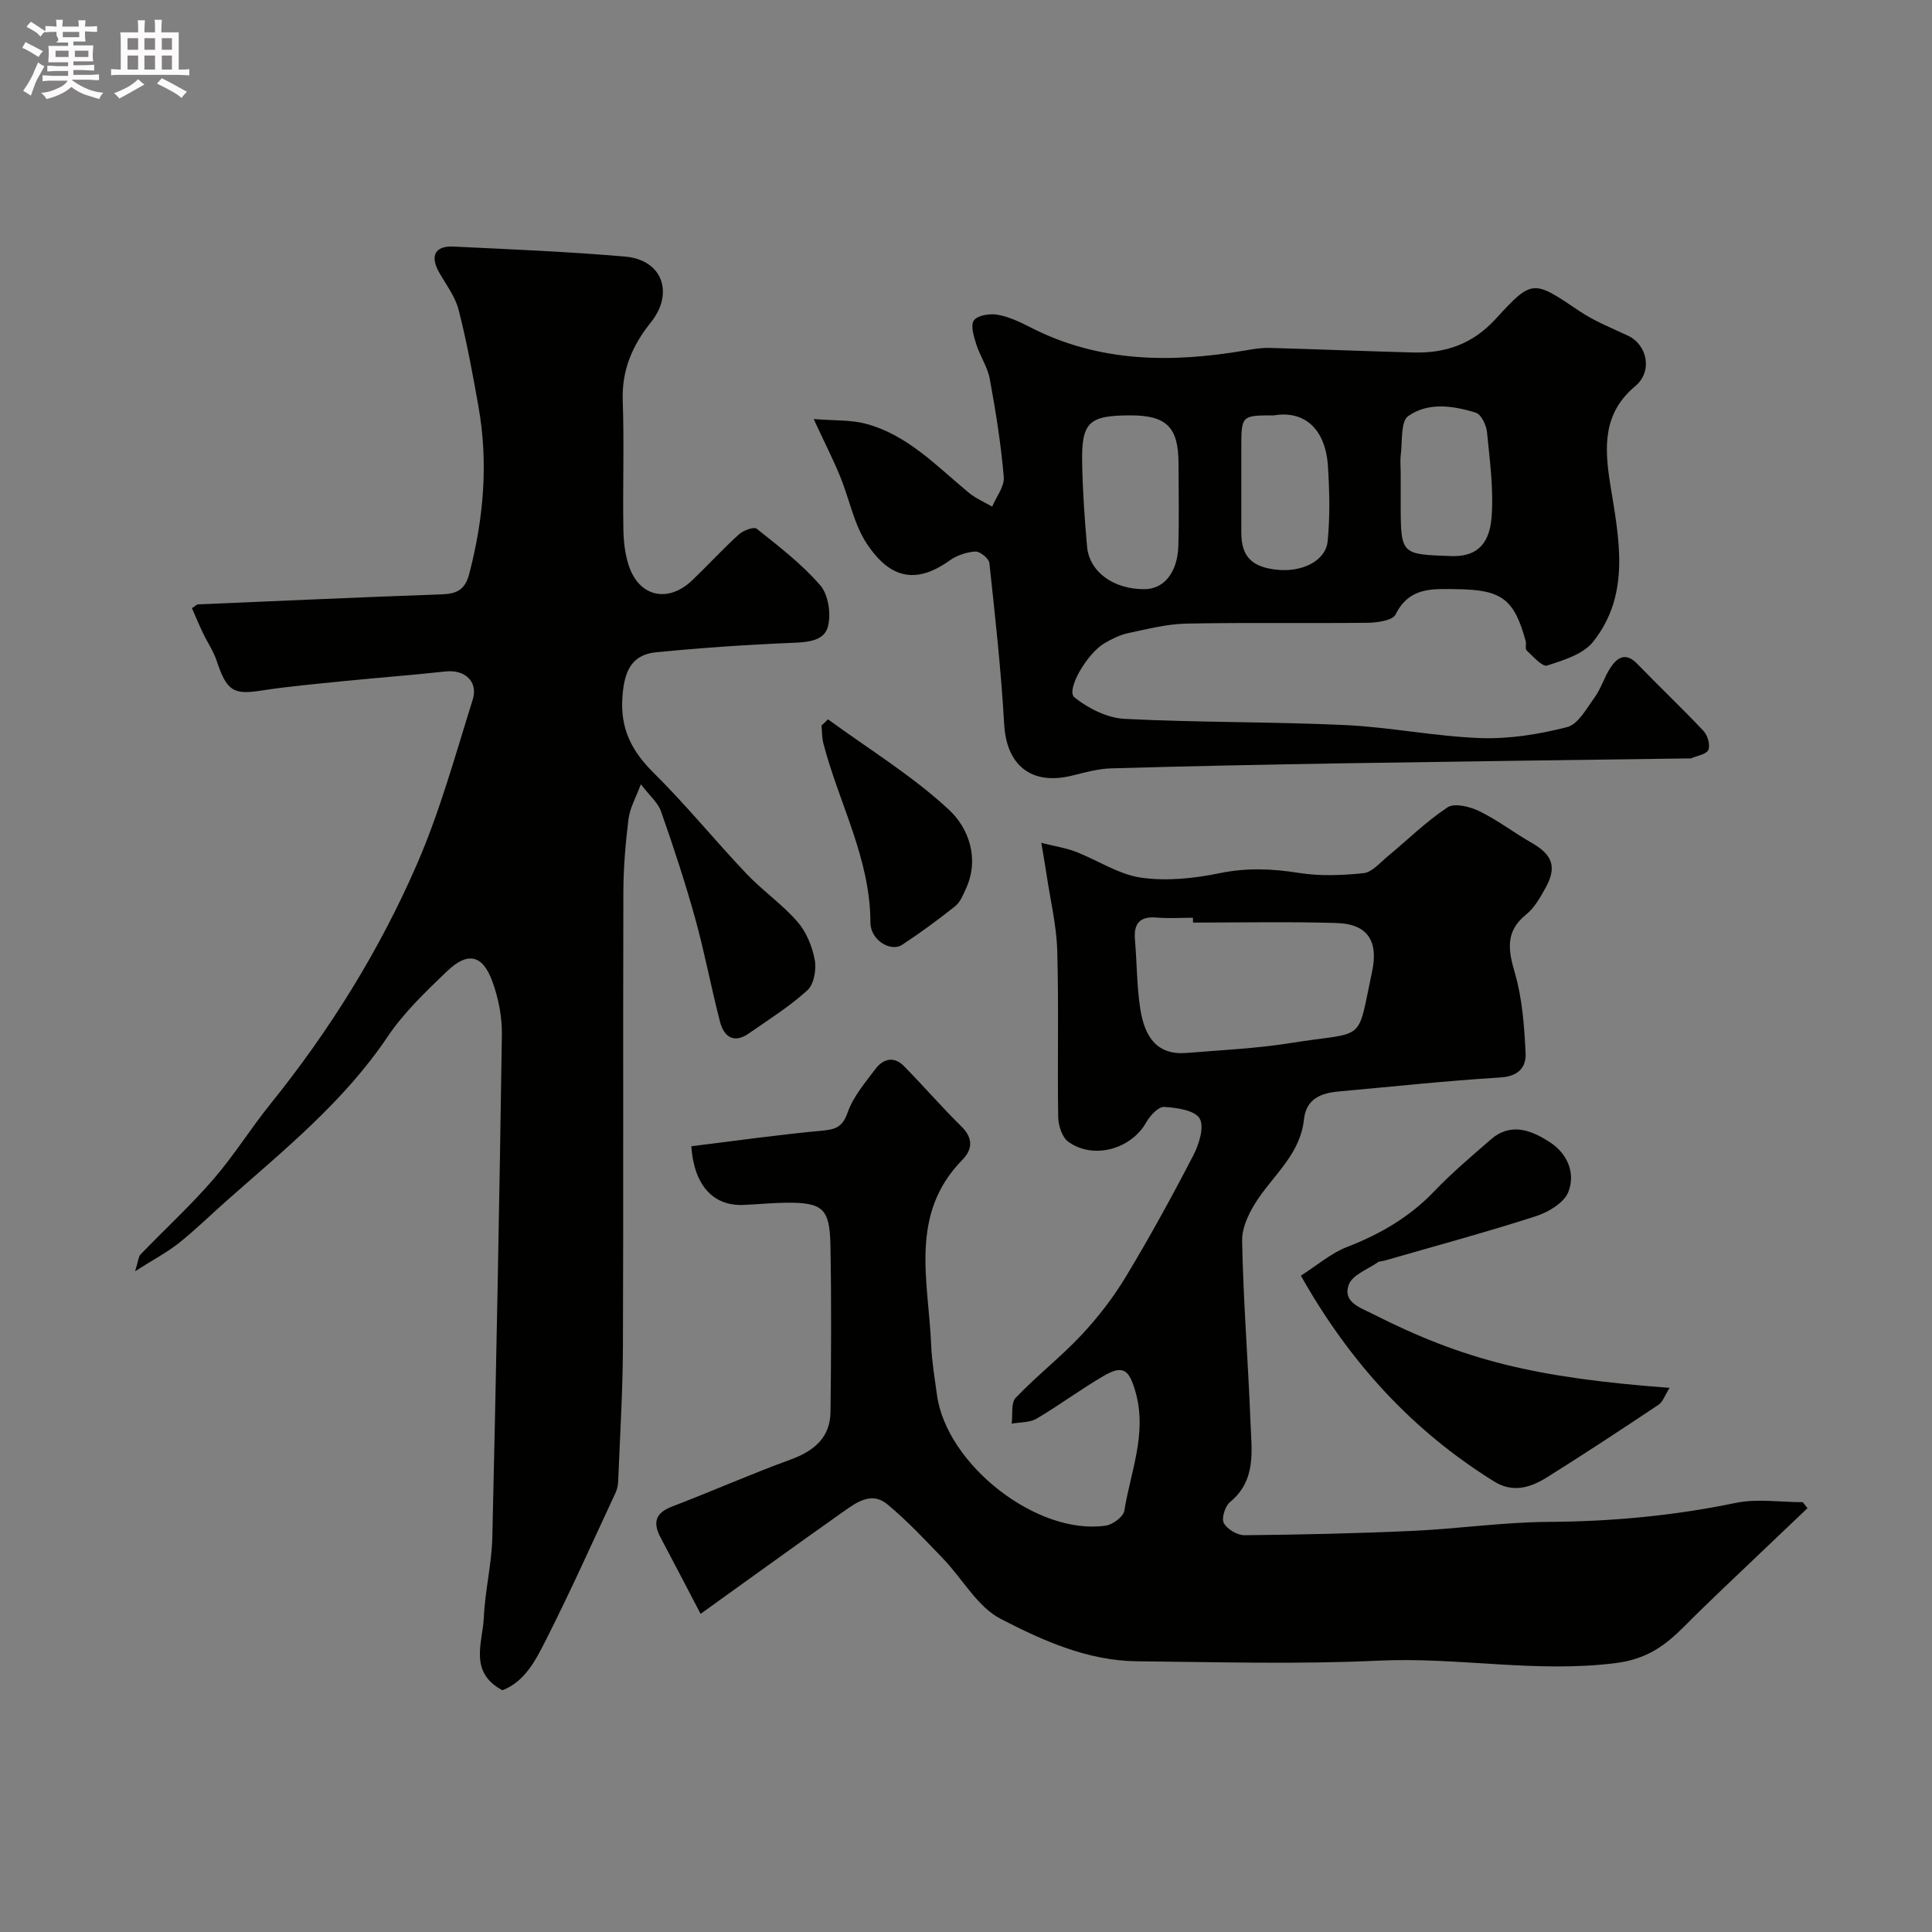
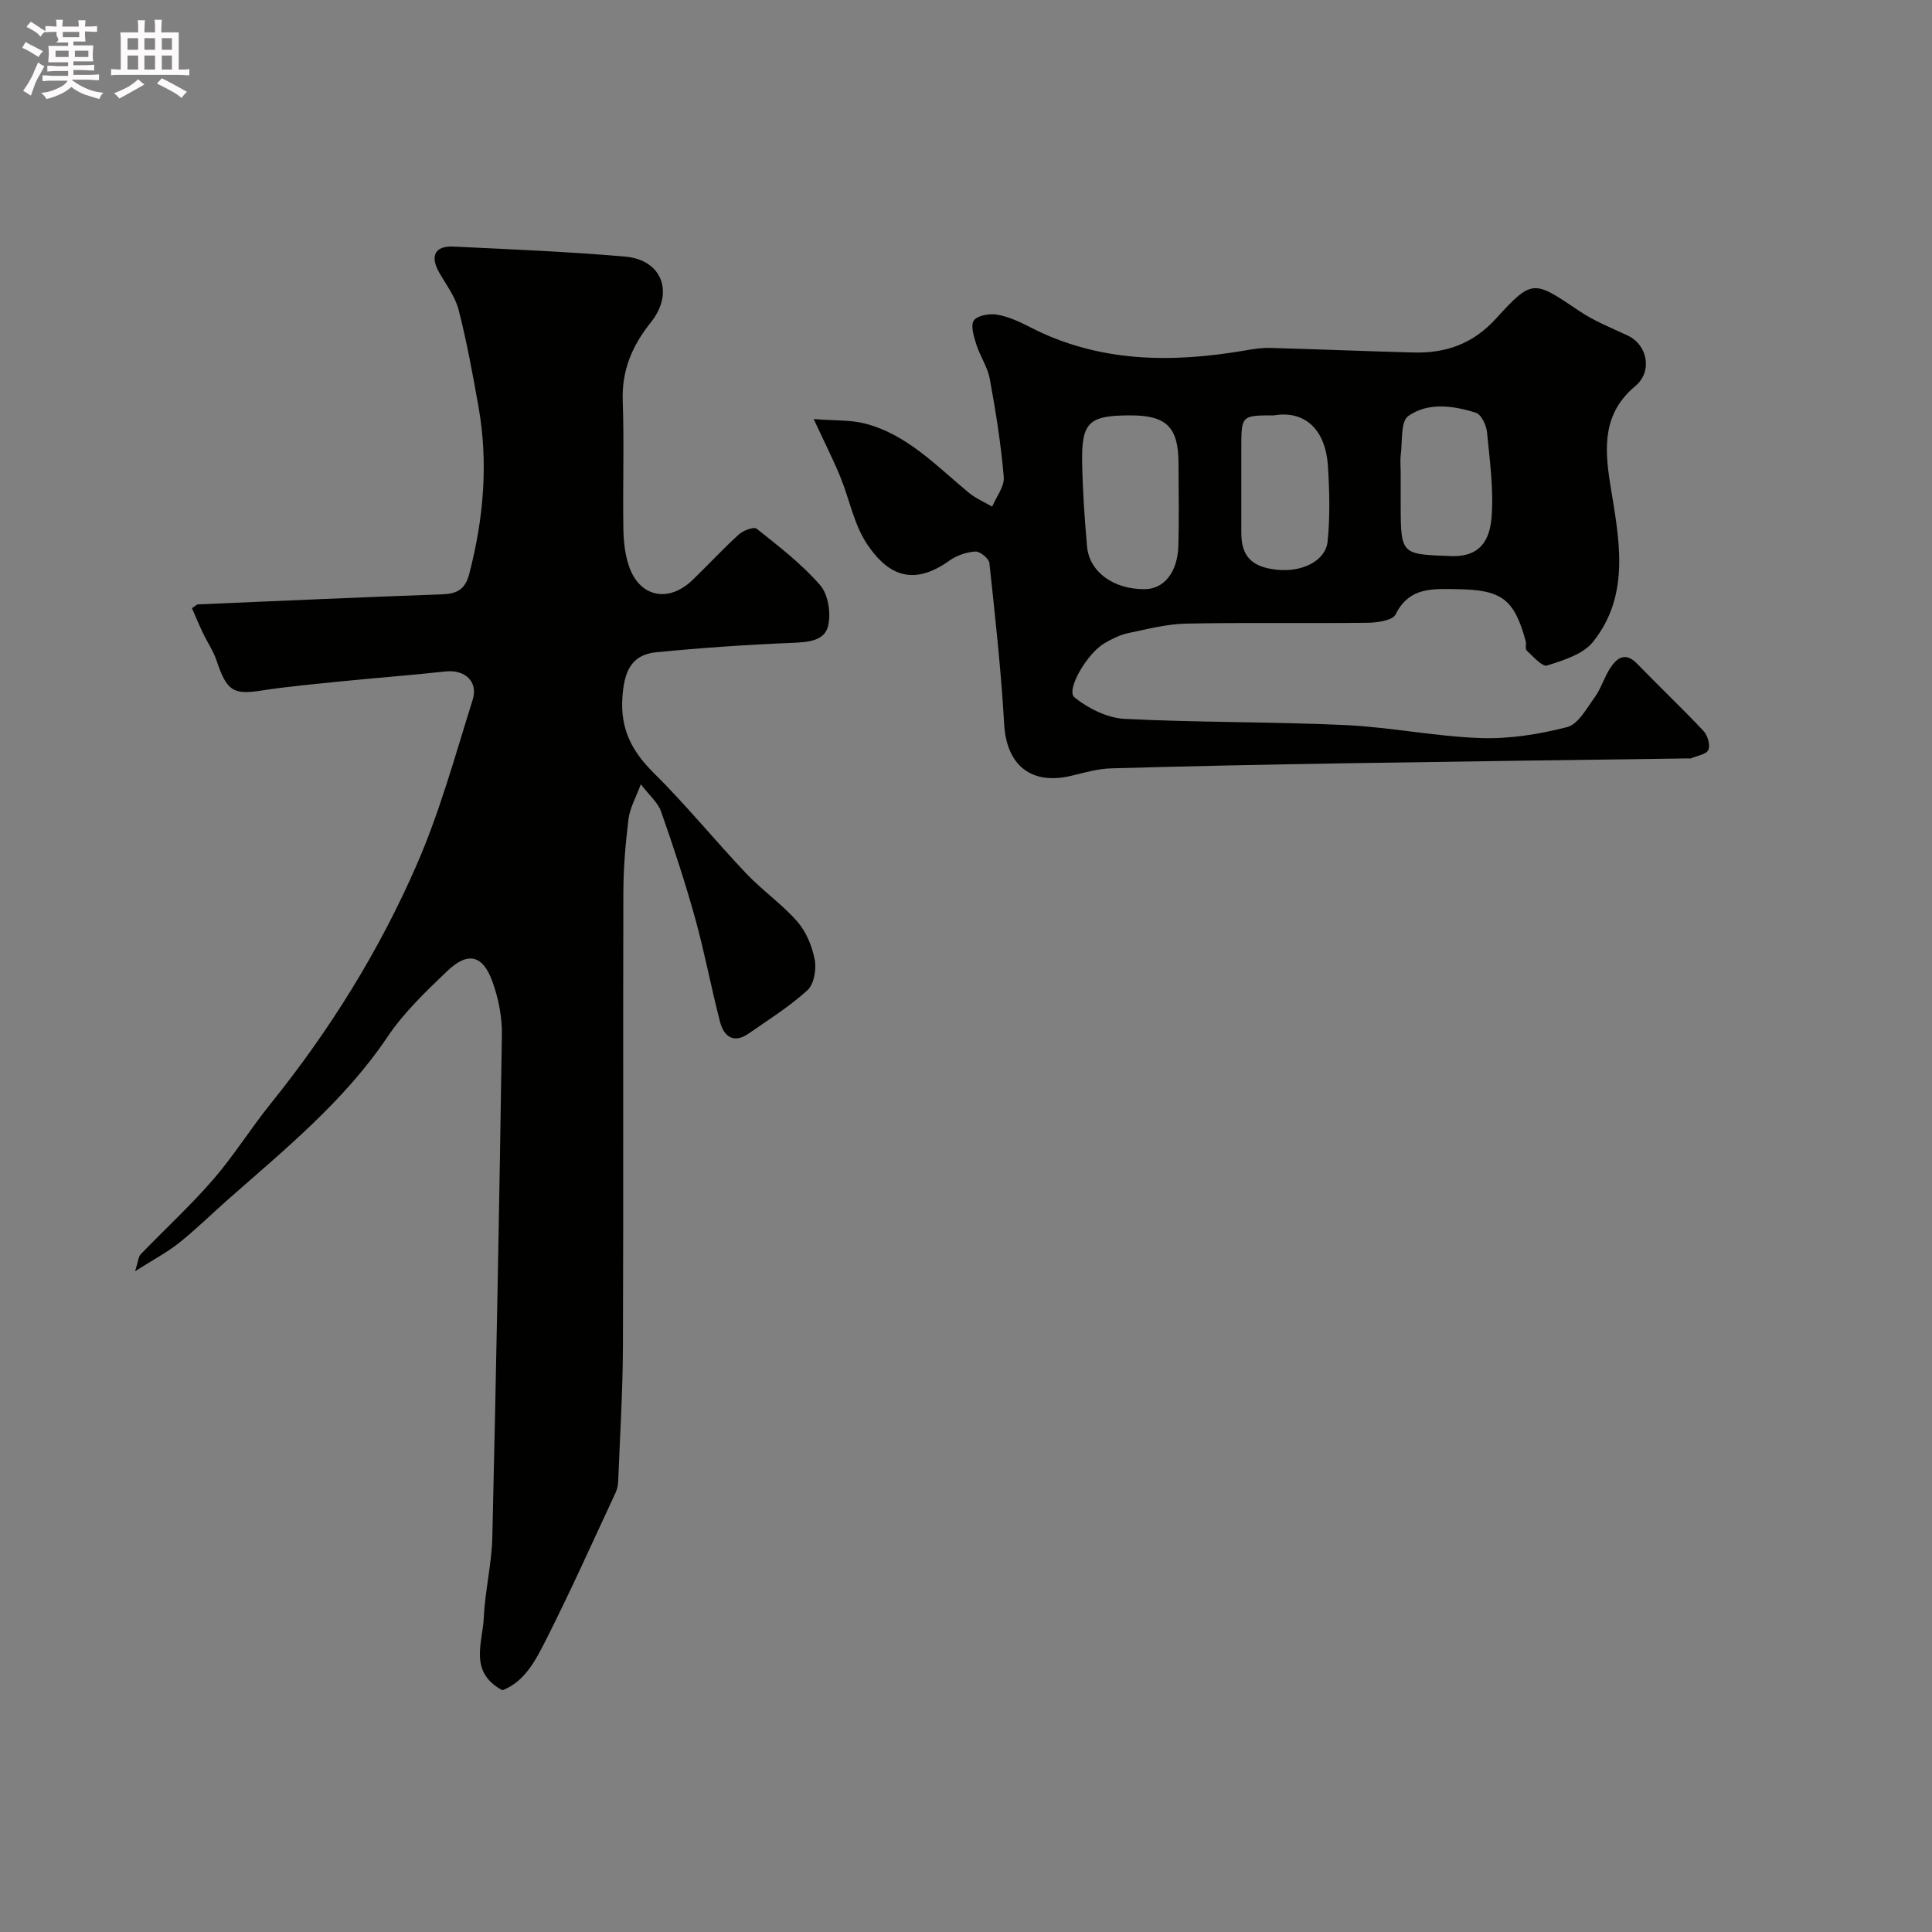
<svg xmlns="http://www.w3.org/2000/svg" enable-background="new 0 0 400 400" viewBox="0 0 400 400">
  <rect x="0" y="0" width="400" height="400" fill="#808080" stroke="none" />
  <path d="m6.8 9.5c.6.3 1.3.7 2.1 1.1-.4.4-.7.8-.9 1.2-.7-.4-1.3-.8-1.8-1.1s-1.1-.6-1.6-.8c.2-.4.5-.8.7-1.2.4.2.8.5 1.5.8zm.9 6.9c-.3.6-.5 1.1-.7 1.7s-.4 1.1-.6 1.7c-.6-.4-1.1-.7-1.6-1 .7-1 1.2-1.8 1.5-2.4.3-.5.6-1.1.8-1.7.3-.6.5-1.2.8-1.8.3.3.8.6 1.3.8-.7 1.3-1.2 2.2-1.5 2.7zm.1-11c.4.3 1 .7 1.7 1.1-.5.2-.8.6-1.1 1.1-.5-.6-1-1-1.4-1.2s-.9-.6-1.5-.8c.2-.4.5-.7.9-1.1.5.3.9.6 1.4.9zm10.5 13.1c1 .4 2 .6 3.1.7-.4.4-.7.8-.8 1.3-.9-.2-1.9-.6-3-.9-1-.4-2-.9-2.8-1.6-.5.4-1.1.9-1.9 1.3s-1.9.9-3.3 1.2c-.1-.3-.5-.8-1.1-1.3 1 0 2.1-.3 3.2-.8 1.2-.5 1.9-1 2.3-1.7h-3.2c-.4 0-1 0-2 .1v-1.2c1 0 1.7.1 2 .1h3.3v-1h-2.3c-.2 0-.9 0-2 .1v-1.2c1.2 0 1.9.1 2 .1h2.3v-.8h-4.1c0-.7.1-1.2.1-1.6 0-.5 0-1.1-.1-1.8h4.1v-.7h-2.5c1-.6.1-1.1.1-1.6v-.6h-.5c-.4 0-1 0-1.8.1v-1.3c1.2 0 1.9.1 2.1.1h.2c0-.3 0-.8-.1-1.4h1.4c0 .6-.1 1-.1 1.4h3.4c0-.4 0-.8-.1-1.3h1.5c0 .4-.1.9-.1 1.3.7 0 1.5 0 2.5-.1v1.2c-1 0-1.8-.1-2.5-.1v.6c0 .3 0 .8.1 1.5h-2.5v.8h4.1c0 .7-.1 1.3-.1 1.8s0 1 .1 1.5h-4.1v.8h1.4c.8 0 1.8 0 2.9-.1v1.2c-1 0-1.9-.1-2.8-.1h-1.5v1h3.2c.3 0 1 0 2.1-.1v1.2c-1.1 0-1.8-.1-2.1-.1h-3.4l-.1.1c1.4 1 2.4 1.5 3.4 1.9zm-4.1-6.7v-1.3h-2.7v1.3zm2.2-4.1v-1.1h-3.4v1.1zm1.9 4.1v-1.3h-2.8v1.3z" fill="#fcfafa" />
  <path d="m37 6.7v2.3 5.4c1 0 1.8 0 2.2-.1v1.3c-.6 0-1.5-.1-2.5-.1h-11.9c-.7 0-1.3 0-1.8.1v-1.3c.5 0 1.1.1 2 .1v-5.2c0-1 0-1.8-.1-2.5h3.7c0-1.3 0-2.1-.1-2.5h1.5c0 .4-.1 1.3-.1 2.5h2.2c0-1.2 0-2.1-.1-2.6h1.5c0 .4-.1 1.3-.1 2.6zm-12.3 13.7c-.3-.4-.7-.8-1.1-1.1 1.1-.4 2.1-.9 2.9-1.3.8-.5 1.5-1 2.1-1.6.4.4.9.8 1.3 1.1-2.5 1.4-4.2 2.4-5.2 2.9zm3.9-10.1v-2.4h-2.2v2.4zm0 4.1v-2.9h-2.2v2.9zm3.5-4.1v-2.4h-2.2v2.4zm0 4.1v-2.9h-2.2v2.9zm.4 2.9 1-1.1c.6.3 1.4.7 2.5 1.3s2 1.1 2.7 1.5c-.4.4-.8.8-1.1 1.3-.8-.8-2.5-1.7-5.1-3zm3.1-7v-2.4h-2.1v2.4zm0 4.1v-2.9h-2.1v2.9z" fill="#fcfafa" />
  <g fill="#010100">
-     <path d="m374.22 312.25c-3.06 2.91-6.13 5.82-9.18 8.74-5.45 5.22-10.98 10.35-16.29 15.7-3.98 4.01-7.81 6.81-14.14 7.62-16.5 2.12-32.78-1.27-49.2-.49-16.63.78-33.33.29-49.99.13-10.21-.1-19.5-4.26-28.22-8.77-4.83-2.49-7.91-8.29-11.92-12.46-3.74-3.89-7.45-7.87-11.6-11.3-3.26-2.7-6.45-.31-9.2 1.64-9.72 6.86-19.35 13.84-29.43 21.07-2.84-5.42-5.53-10.62-8.28-15.79-1.63-3.08-1.13-5.09 2.38-6.43 8.19-3.13 16.22-6.69 24.45-9.69 5.26-1.91 8.3-4.8 8.35-9.97.13-11.5.2-23-.02-34.5-.14-7.56-1.64-8.8-9.12-8.74-2.96.03-5.92.33-8.88.46-6.28.27-10.25-4.08-10.8-12.15 9.02-1.11 18.06-2.4 27.13-3.23 2.86-.26 4.2-.82 5.25-3.8 1.16-3.28 3.62-6.15 5.77-9.01 1.56-2.07 3.81-2.65 5.83-.6 4.06 4.13 7.86 8.52 11.98 12.59 2.45 2.42 2.23 4.75.16 6.86-11.12 11.32-6.99 25.15-6.46 38.37.14 3.43.73 6.84 1.19 10.25 1.95 14.5 20.81 29.23 34.98 27.11 1.44-.22 3.62-1.84 3.82-3.07 1.3-8.13 4.77-16.03 2.31-24.63-1.28-4.48-2.48-5.66-6.47-3.36-4.79 2.77-9.24 6.11-14.01 8.92-1.42.84-3.42.71-5.15 1.03.24-1.82-.19-4.28.83-5.35 4.33-4.54 9.34-8.44 13.63-13.02 3.44-3.67 6.58-7.75 9.18-12.06 4.94-8.19 9.55-16.59 13.95-25.09 1.19-2.29 2.34-5.93 1.32-7.66-1.01-1.71-4.75-2.24-7.35-2.39-1.18-.07-2.9 1.77-3.67 3.14-3.12 5.58-10.93 7.84-16.17 4.07-1.28-.92-2.06-3.35-2.09-5.09-.18-11.5.13-23-.2-34.49-.15-5.18-1.4-10.32-2.17-15.48-.28-1.91-.63-3.8-1.13-6.83 2.98.75 5.14 1.07 7.13 1.84 4.54 1.76 8.87 4.7 13.54 5.37 5.29.76 10.98.16 16.27-.93 5.56-1.14 10.81-.94 16.33-.06 4.39.7 9.01.52 13.45.06 1.74-.18 3.36-2.13 4.91-3.41 4.15-3.43 8.02-7.27 12.48-10.22 1.43-.95 4.64-.15 6.57.79 3.79 1.85 7.19 4.47 10.86 6.57 4.3 2.46 5.25 4.99 2.86 9.31-1.1 1.99-2.3 4.13-4.02 5.52-4.41 3.57-3.7 7.41-2.3 12.23 1.52 5.26 1.91 10.92 2.19 16.44.15 2.97-1.5 4.84-5.23 5.07-11.15.68-22.26 1.89-33.39 2.89-3.71.33-6.81 1.48-7.27 5.81-.72 6.82-5.77 11.04-9.35 16.21-1.77 2.57-3.5 5.91-3.45 8.87.23 12.54 1.25 25.07 1.73 37.61.22 5.83 1.28 11.98-4.25 16.53-1.02.84-1.8 3.36-1.27 4.34.69 1.27 2.8 2.52 4.28 2.51 11.63-.11 23.25-.37 34.87-.9 9.38-.43 18.73-1.81 28.1-1.86 13.07-.08 25.92-1.27 38.73-3.93 4.45-.92 9.25-.15 13.88-.15.34.44.66.84.98 1.24zm-127.22-121.24c0-.33-.01-.67-.01-1-2.49 0-5 .17-7.48-.04-3.55-.3-4.83 1.23-4.53 4.65.42 4.74.37 9.55 1.1 14.24.93 6.02 3.6 9.63 9.59 9.14 7.19-.59 14.43-.92 21.53-2.05 15.86-2.54 13.64.35 16.88-14.81 1.34-6.27-.91-9.86-7.36-10.04-9.9-.3-19.81-.09-29.72-.09z" />
    <path d="m104.01 349.95c-7.02-3.78-4.08-9.84-3.84-15.07.25-5.55 1.63-11.05 1.76-16.6.81-34.7 1.47-69.4 1.98-104.1.05-3.66-.71-7.52-1.97-10.98-2.01-5.53-5.08-6.23-9.38-2.12-4.41 4.22-8.94 8.55-12.32 13.57-8.98 13.36-21.27 23.31-33.12 33.77-3.34 2.95-6.52 6.09-10 8.87-2.47 1.97-5.31 3.46-9.15 5.91.68-2.17.69-3.03 1.13-3.48 5-5.19 10.33-10.09 15.04-15.52 4.27-4.92 7.74-10.54 11.84-15.62 12.27-15.23 22.56-31.75 30.33-49.62 4.77-10.96 7.96-22.63 11.55-34.07 1.2-3.82-1.65-6.31-5.63-5.87-7.01.77-14.05 1.29-21.07 2-5.7.58-11.43 1.08-17.09 1.96-5.77.9-7.13.08-9.22-6.19-.67-2-1.91-3.8-2.83-5.73-.82-1.72-1.55-3.48-2.28-5.15.74-.47.99-.77 1.26-.78 16.84-.72 33.69-1.48 50.54-2.08 3.08-.11 4.77-1 5.61-4.23 2.98-11.45 3.99-22.97 1.91-34.65-1.19-6.71-2.42-13.43-4.11-20.03-.7-2.74-2.58-5.19-4.02-7.72-1.94-3.4-.9-5.56 2.95-5.37 11.87.57 23.75 1.05 35.58 2.08 7.68.67 10.15 7.56 5.28 13.63-3.81 4.74-6.03 9.88-5.81 16.18.31 8.82-.01 17.66.13 26.49.04 2.59.32 5.29 1.14 7.72 2.16 6.46 8.15 7.75 13.14 2.97 3.25-3.11 6.29-6.44 9.62-9.46.91-.83 3.13-1.66 3.71-1.19 4.59 3.67 9.35 7.3 13.16 11.72 1.68 1.95 2.27 5.94 1.58 8.54-.8 3.04-4.29 3.24-7.49 3.37-9.36.38-18.72 1.03-28.04 1.94-5.39.52-6.67 4.3-7.02 9.34-.45 6.55 1.96 11.18 6.5 15.66 6.68 6.61 12.64 13.95 19.11 20.78 3.33 3.52 7.42 6.34 10.6 9.98 1.85 2.11 3.08 5.11 3.61 7.9.38 1.99-.15 5.07-1.5 6.31-3.71 3.38-8.04 6.1-12.19 8.98-3.08 2.14-5.11.63-5.91-2.41-1.84-7.07-3.17-14.28-5.12-21.32-2.08-7.49-4.51-14.9-7.09-22.24-.66-1.87-2.44-3.35-4.19-5.65-1.02 2.77-2.27 4.91-2.55 7.17-.63 5.06-1.06 10.19-1.07 15.29-.09 31.33.03 62.66-.09 93.99-.04 9.27-.61 18.54-.98 27.8-.03.79-.18 1.65-.51 2.36-4.73 10.15-9.31 20.39-14.36 30.38-2.15 4.23-4.38 8.78-9.11 10.59z" />
    <path d="m168.46 86.76c4.36.35 7.67.15 10.71.95 8.72 2.29 14.75 8.8 21.42 14.31 1.43 1.18 3.21 1.92 4.83 2.87.85-2.05 2.57-4.17 2.4-6.13-.58-6.81-1.66-13.59-2.9-20.32-.45-2.47-2.02-4.71-2.79-7.15-.51-1.61-1.23-3.94-.5-4.95.77-1.06 3.27-1.46 4.85-1.19 2.35.41 4.64 1.48 6.8 2.59 14.27 7.35 29.3 7.43 44.63 4.8 1.62-.28 3.27-.55 4.89-.51 9.96.27 19.91.69 29.86.95 6.67.17 12.27-1.75 17.06-7.01 7.58-8.32 7.79-7.95 17.32-1.54 3.07 2.07 6.6 3.47 9.98 5.05 4.07 1.9 5.17 7.42 1.57 10.44-6.63 5.55-6.49 12.37-5.21 20.33 1.77 11.02 4.36 22.73-3.56 32.64-2.06 2.58-6.12 3.81-9.51 4.9-.99.32-2.9-1.89-4.23-3.12-.36-.33-.03-1.31-.2-1.93-2.4-8.78-5-10.64-14.28-10.76-5.01-.06-9.83-.48-12.66 5.24-.62 1.25-3.8 1.69-5.81 1.72-12.49.15-24.99-.08-37.48.17-4.02.08-8.05 1.12-12.03 1.96-1.72.36-3.39 1.19-4.93 2.09-3.67 2.14-8.06 9.77-6.23 11.23 2.85 2.28 6.77 4.25 10.33 4.44 15.24.78 30.53.58 45.77 1.29 9.34.44 18.62 2.36 27.96 2.69 5.97.21 12.13-.78 17.93-2.27 2.3-.59 4.05-3.88 5.72-6.18 1.33-1.84 1.97-4.15 3.22-6.06 1.43-2.17 3.17-3.37 5.6-.85 4.51 4.68 9.24 9.14 13.69 13.87.86.91 1.45 2.91 1.02 3.93-.39.93-2.33 1.21-3.59 1.76-.14.06-.33.01-.5.01-23.76.33-47.52.63-71.28 1.01-16.1.26-32.19.59-48.28 1.05-2.73.08-5.47.86-8.16 1.52-8.39 2.04-13.51-2.17-13.99-10.67-.63-11.14-1.86-22.26-3.06-33.36-.1-.94-1.95-2.44-2.9-2.38-1.84.11-3.87.8-5.37 1.88-7.95 5.69-13.1 2.51-17.08-3.46-2.71-4.07-3.63-9.31-5.54-13.95-1.41-3.46-3.1-6.77-5.49-11.9zm65.61-.76c-8.65 0-10.19 1.39-10.02 9.9.11 5.75.5 11.5 1.01 17.23.47 5.3 5.52 8.91 11.94 8.85 4.01-.03 6.82-3.49 6.97-9.04.16-5.66.04-11.32.03-16.99-.01-7.49-2.47-9.95-9.93-9.95zm55.93 12.1v6.48c.01 10.32.17 10.17 10.39 10.55 4.76.17 7.93-1.86 8.42-7.99.46-5.83-.37-11.79-.94-17.67-.14-1.45-1.2-3.68-2.31-4.02-4.69-1.47-9.9-2.23-14.01.7-1.6 1.14-1.17 5.22-1.53 7.97-.16 1.31-.02 2.66-.02 3.98zm-26.23-12.1c-6.77 0-6.77 0-6.77 6.84 0 5.83-.01 11.65 0 17.48.01 4.87 2.16 7.09 7.38 7.64 5.19.55 10.08-1.82 10.49-5.87.52-5.12.39-10.36.07-15.51-.5-8.03-5.1-11.62-11.17-10.58z" />
-     <path d="m345.67 287.34c-.99 1.57-1.39 2.91-2.29 3.5-7.59 5.07-15.21 10.08-22.94 14.93-3.42 2.15-7.1 3.43-11.07.97-16.95-10.51-29.94-24.71-40.04-42.63 3.39-2.15 6.25-4.66 9.59-5.95 6.85-2.65 12.92-6.18 18.04-11.53 3.64-3.81 7.7-7.24 11.68-10.7 4.16-3.62 8.37-1.94 12.21.53 3.71 2.39 5.38 6.45 3.85 10.34-.89 2.24-4.15 4.18-6.74 5.01-10.34 3.33-20.84 6.17-31.28 9.18-.47.14-1.05.1-1.42.36-2.11 1.47-5.26 2.6-6 4.61-1.34 3.63 2.31 4.74 4.97 6.09 18.77 9.5 33.3 13.19 61.44 15.29z" />
-     <path d="m171.43 148.93c8.45 6.18 17.51 11.7 25.11 18.79 3.99 3.73 6.32 10.03 3.44 16.29-.59 1.29-1.18 2.78-2.23 3.62-3.54 2.81-7.19 5.5-10.97 7.98-2.37 1.55-6.57-.96-6.57-4.61-.01-13.29-6.55-24.75-9.75-37.13-.3-1.17-.26-2.44-.37-3.66.44-.43.89-.85 1.34-1.28z" />
  </g>
</svg>